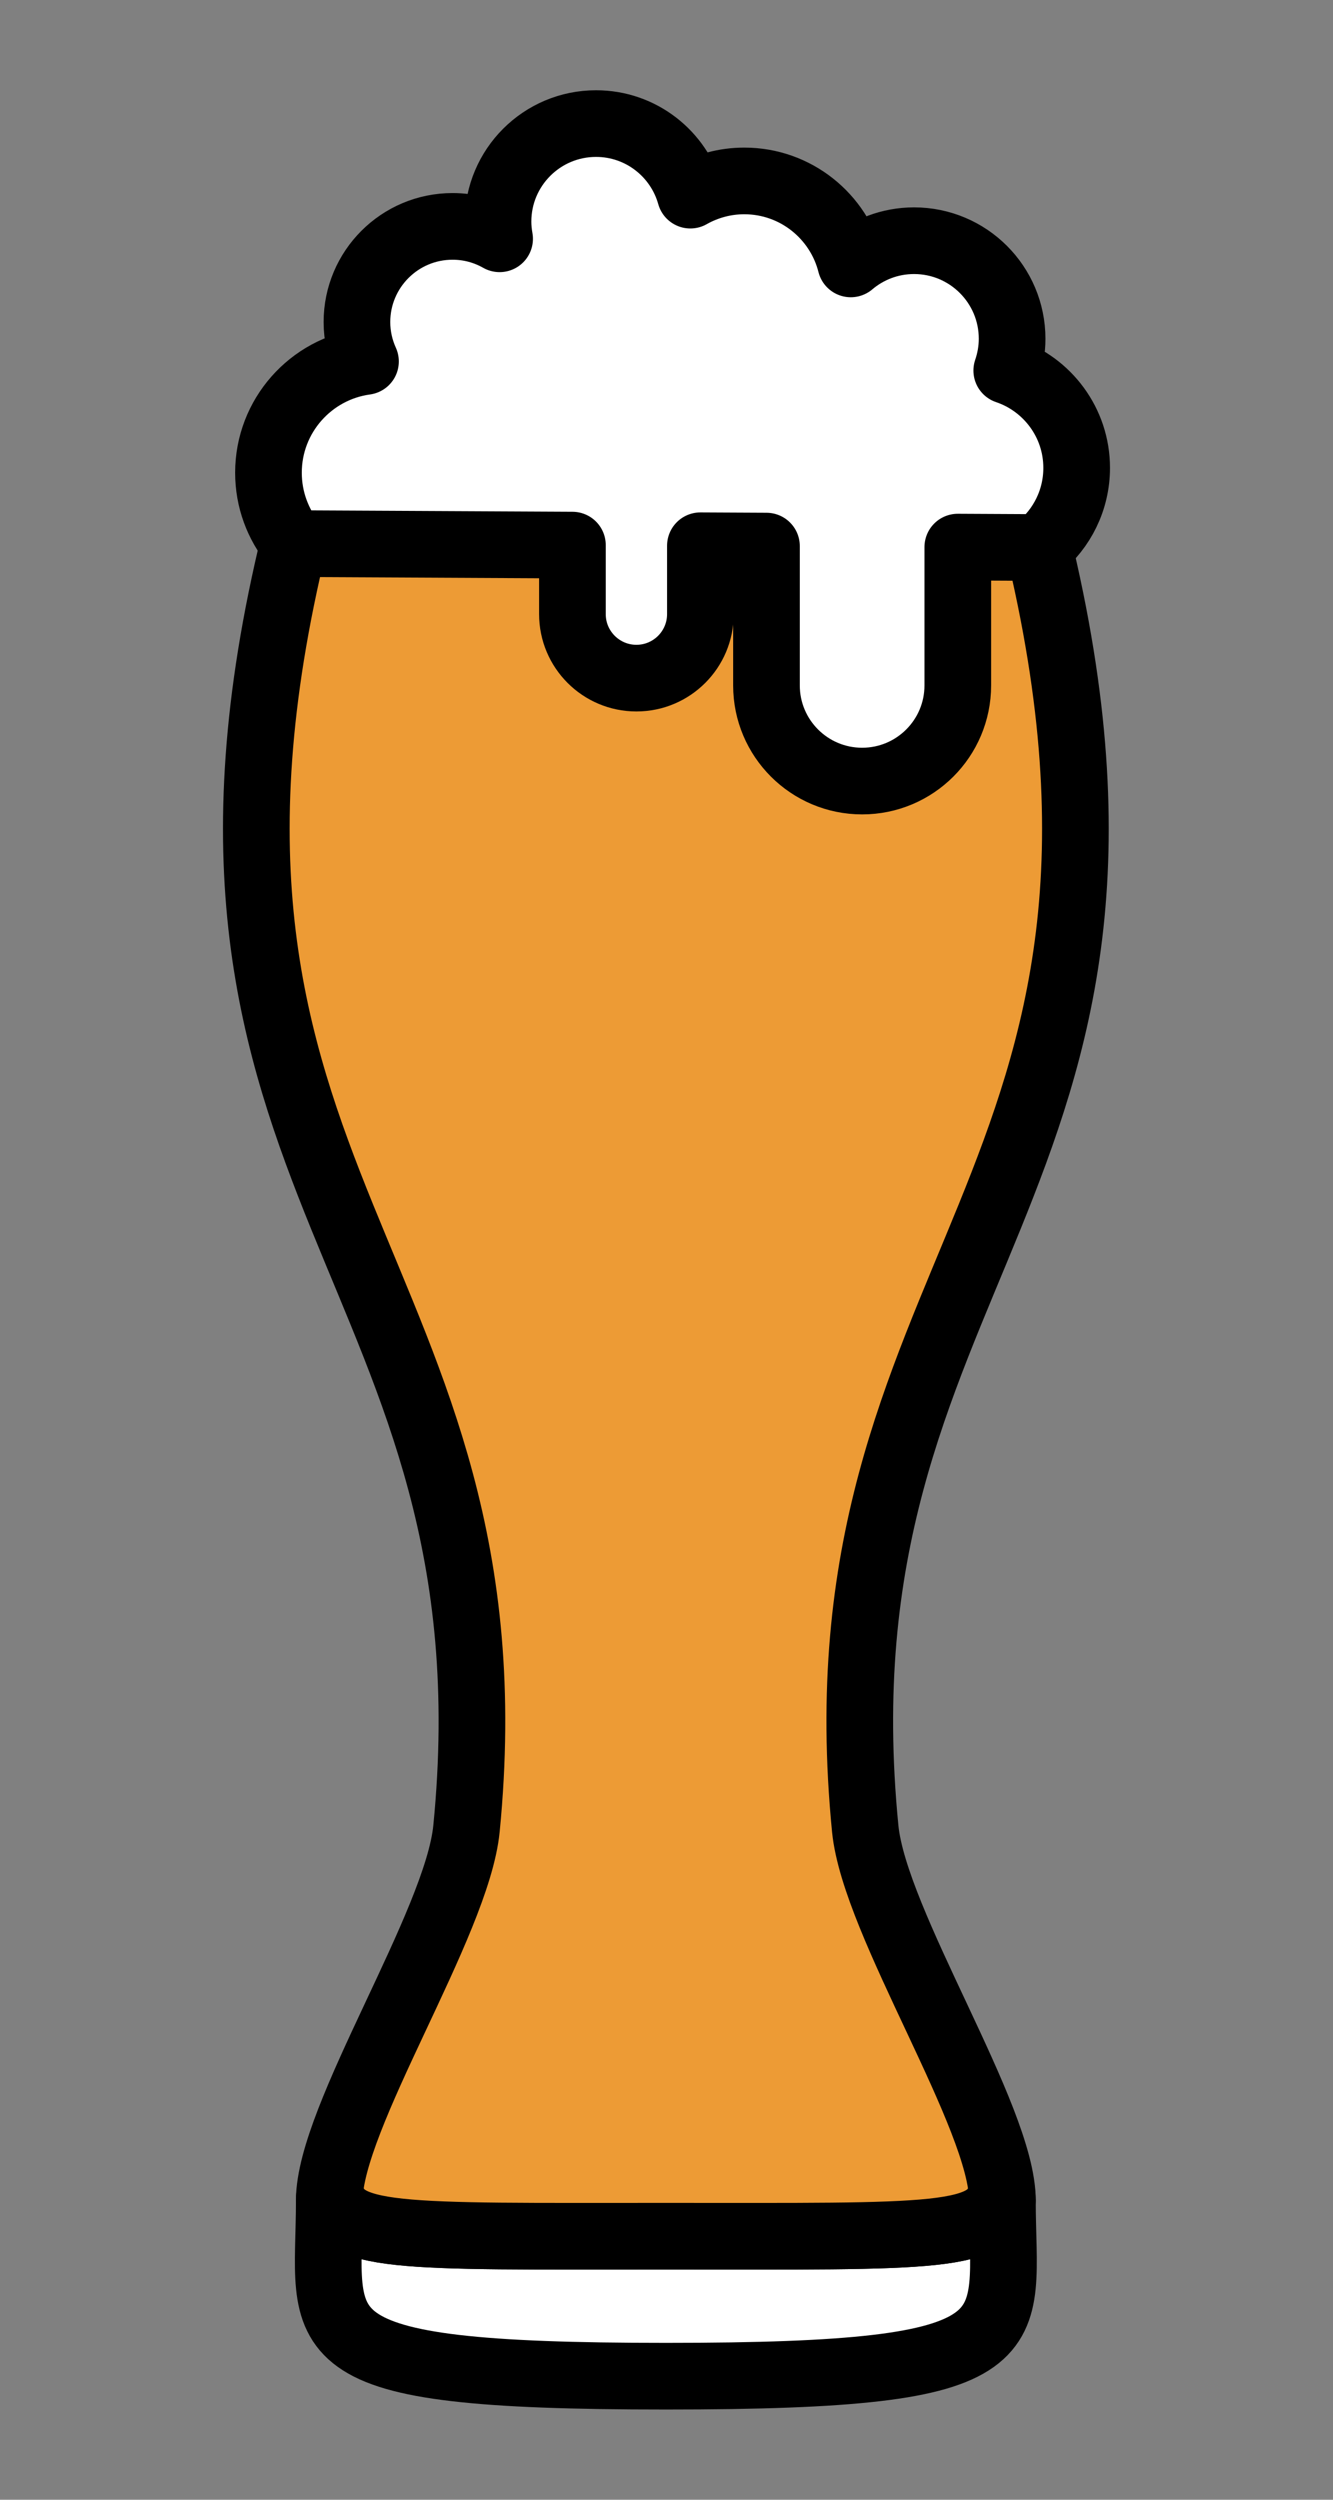
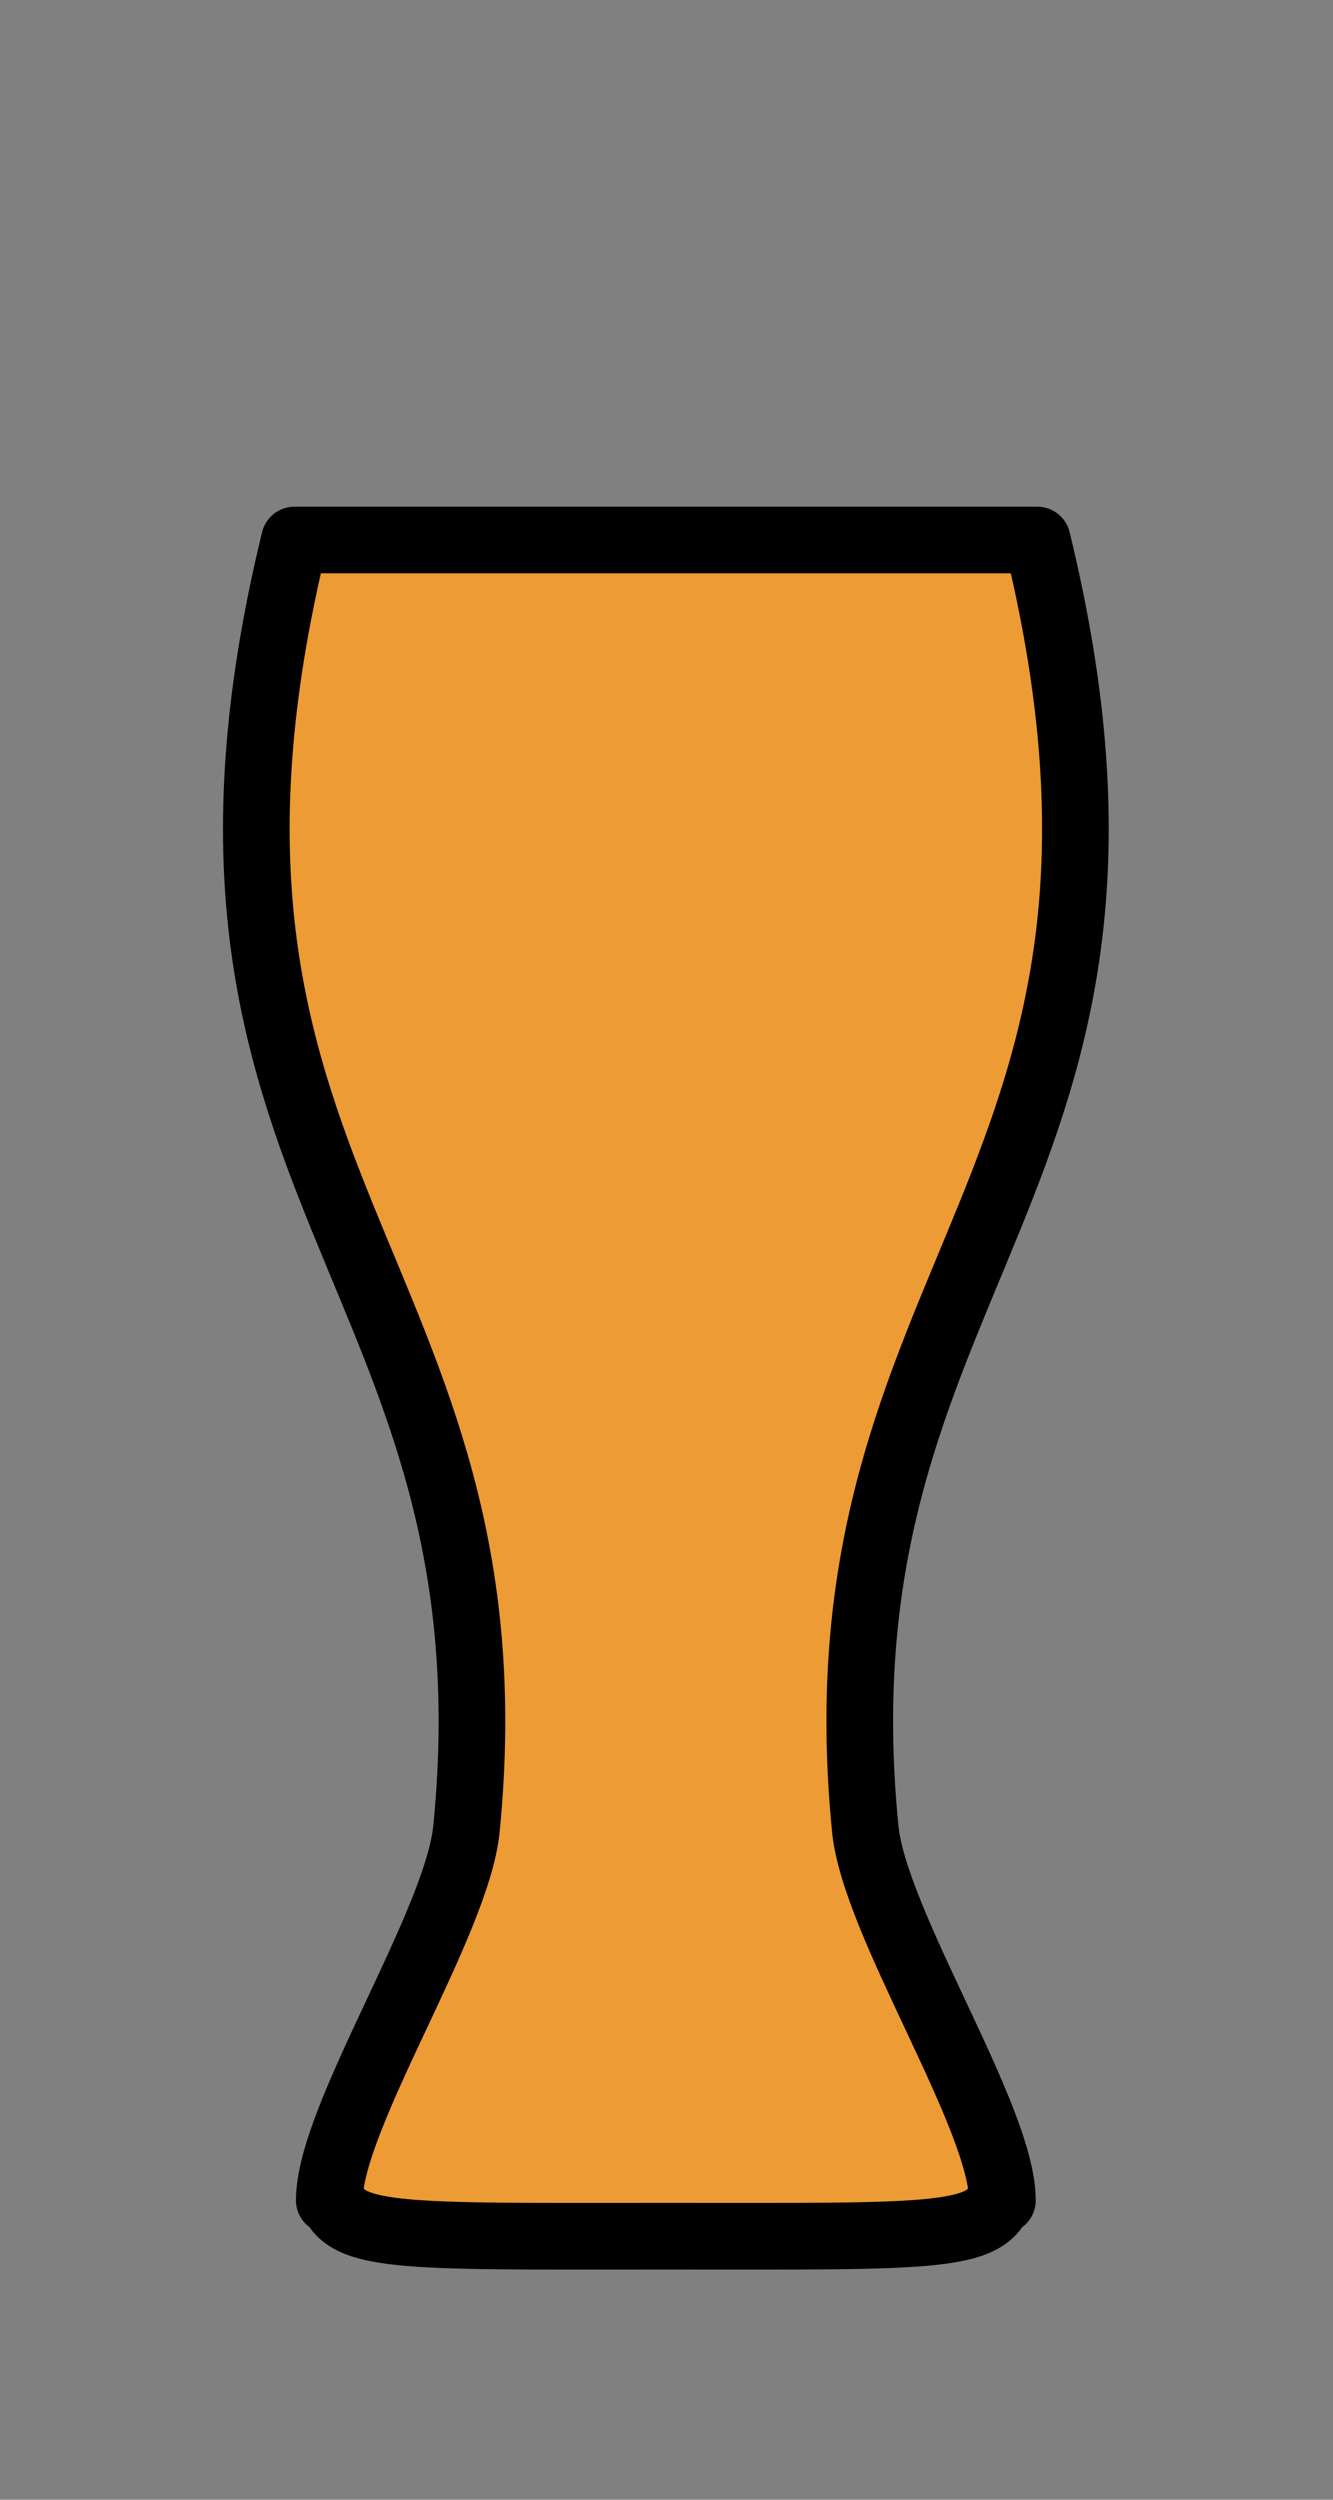
<svg xmlns="http://www.w3.org/2000/svg" version="1.1" id="レイヤー_1" x="0px" y="0px" width="80px" height="150px" viewBox="0 0 80 150" enable-background="new 0 0 80 150" xml:space="preserve">
  <rect x="0" y="0" width="80" height="150" fill="#808080" stroke="none" />
  <rect fill="none" width="80" height="150" />
  <g>
    <g>
-       <path fill="#FFFFFF" stroke="#000000" stroke-width="4" stroke-linecap="round" stroke-linejoin="round" stroke-miterlimit="10" d="    M39.961,134.188c-16.318,0-19.584,0.197-20.151-2.704c-0.017,0.185-0.048,0.379-0.048,0.551c0,8.247-2.262,10.552,20.199,10.552    c22.463,0,20.199-2.305,20.199-10.552c0-0.172-0.029-0.366-0.047-0.551C59.547,134.385,56.28,134.188,39.961,134.188z" />
-     </g>
+       </g>
    <g>
      <path fill="#ED9B35" stroke="#000000" stroke-width="4" stroke-linecap="round" stroke-linejoin="round" stroke-miterlimit="10" d="    M39.961,134.188c16.318,0,19.586,0.197,20.152-2.704c0.018,0.185,0.047,0.379,0.047,0.551c0-4.986-7.669-16.585-8.233-22.3    c-3.31-33.583,19.778-38.567,10.323-77.331H17.673c-9.454,38.764,13.633,43.748,10.323,77.331    c-0.563,5.715-8.234,17.313-8.234,22.3c0-0.172,0.031-0.366,0.048-0.551C20.377,134.385,23.644,134.188,39.961,134.188z" />
    </g>
-     <path fill="#FFFFFF" stroke="#000000" stroke-width="4" stroke-linecap="round" stroke-linejoin="round" stroke-miterlimit="10" d="   M60.42,22.235c0.203-0.598,0.322-1.238,0.322-1.906c0-3.249-2.634-5.885-5.885-5.885c-1.447,0-2.771,0.525-3.797,1.393   c-0.723-2.86-3.307-4.98-6.392-4.98c-1.177,0-2.28,0.313-3.237,0.853c-0.693-2.477-2.963-4.294-5.66-4.294   c-3.249,0-5.883,2.633-5.883,5.883c0,0.353,0.037,0.695,0.096,1.031c-0.834-0.473-1.795-0.745-2.822-0.745   c-3.17,0-5.74,2.569-5.74,5.74c0,0.844,0.187,1.645,0.513,2.364c-3.287,0.451-5.823,3.265-5.823,6.677   c0,1.613,0.568,3.096,1.514,4.254l16.728,0.09v4.141c0,2.121,1.721,3.841,3.84,3.841c2.121,0,3.84-1.72,3.84-3.841v-4.103   L46,32.769v8.36c0,3.17,2.571,5.74,5.741,5.74c3.171,0,5.741-2.57,5.741-5.74v-8.3l4.869,0.026   c1.382-1.133,2.265-2.853,2.265-4.778C64.617,25.362,62.858,23.06,60.42,22.235z" />
  </g>
</svg>